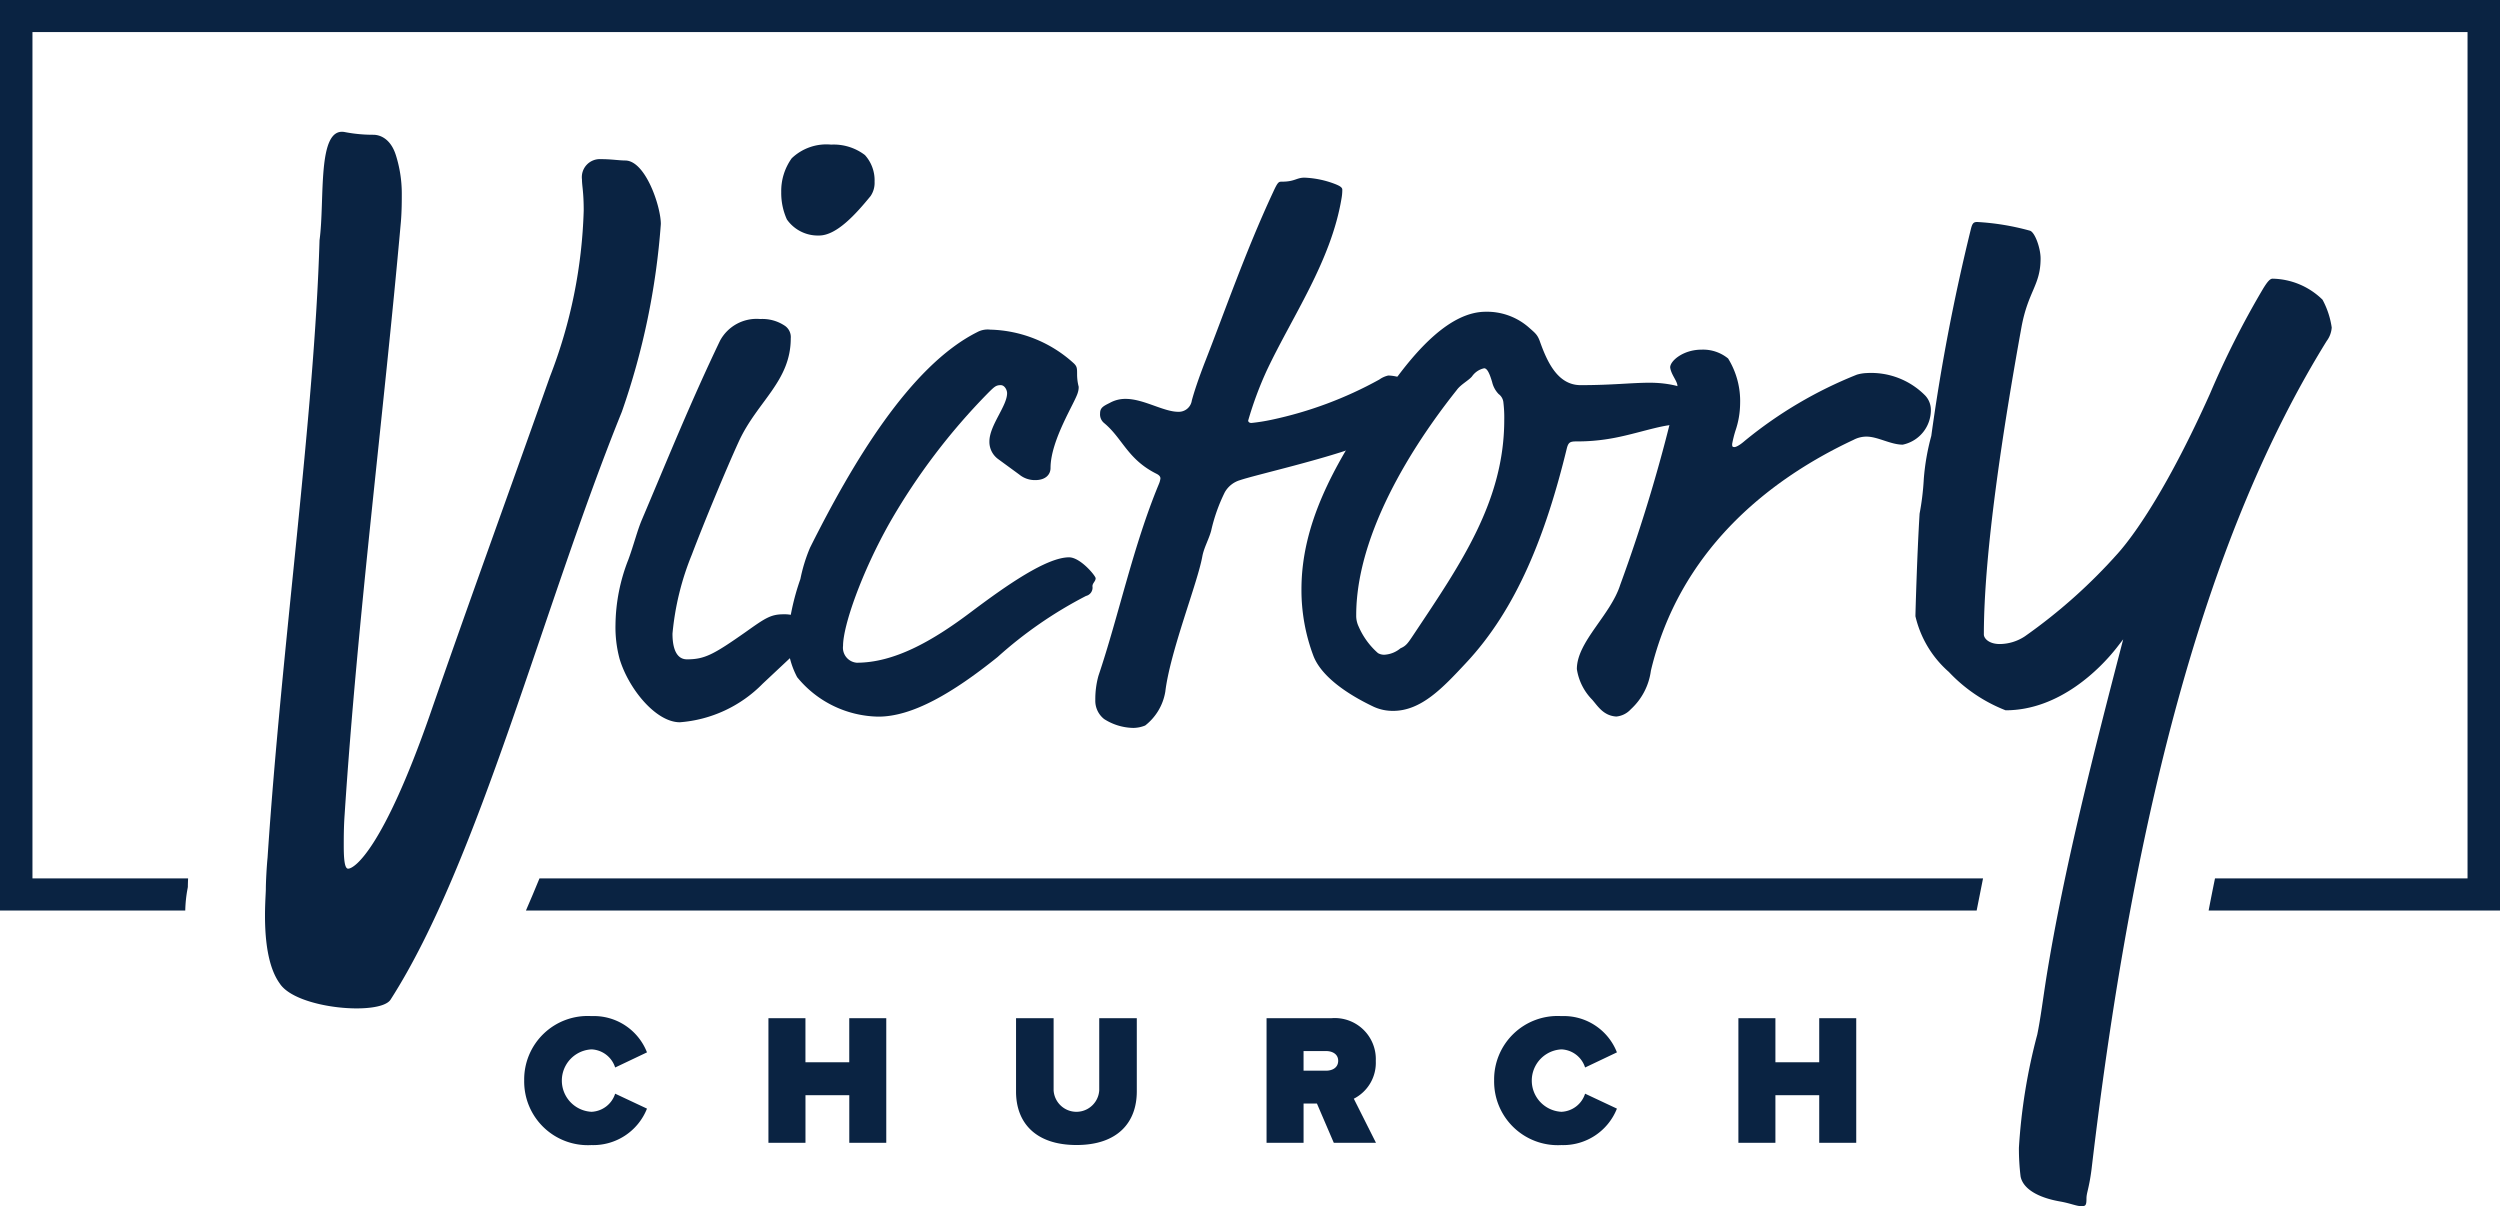
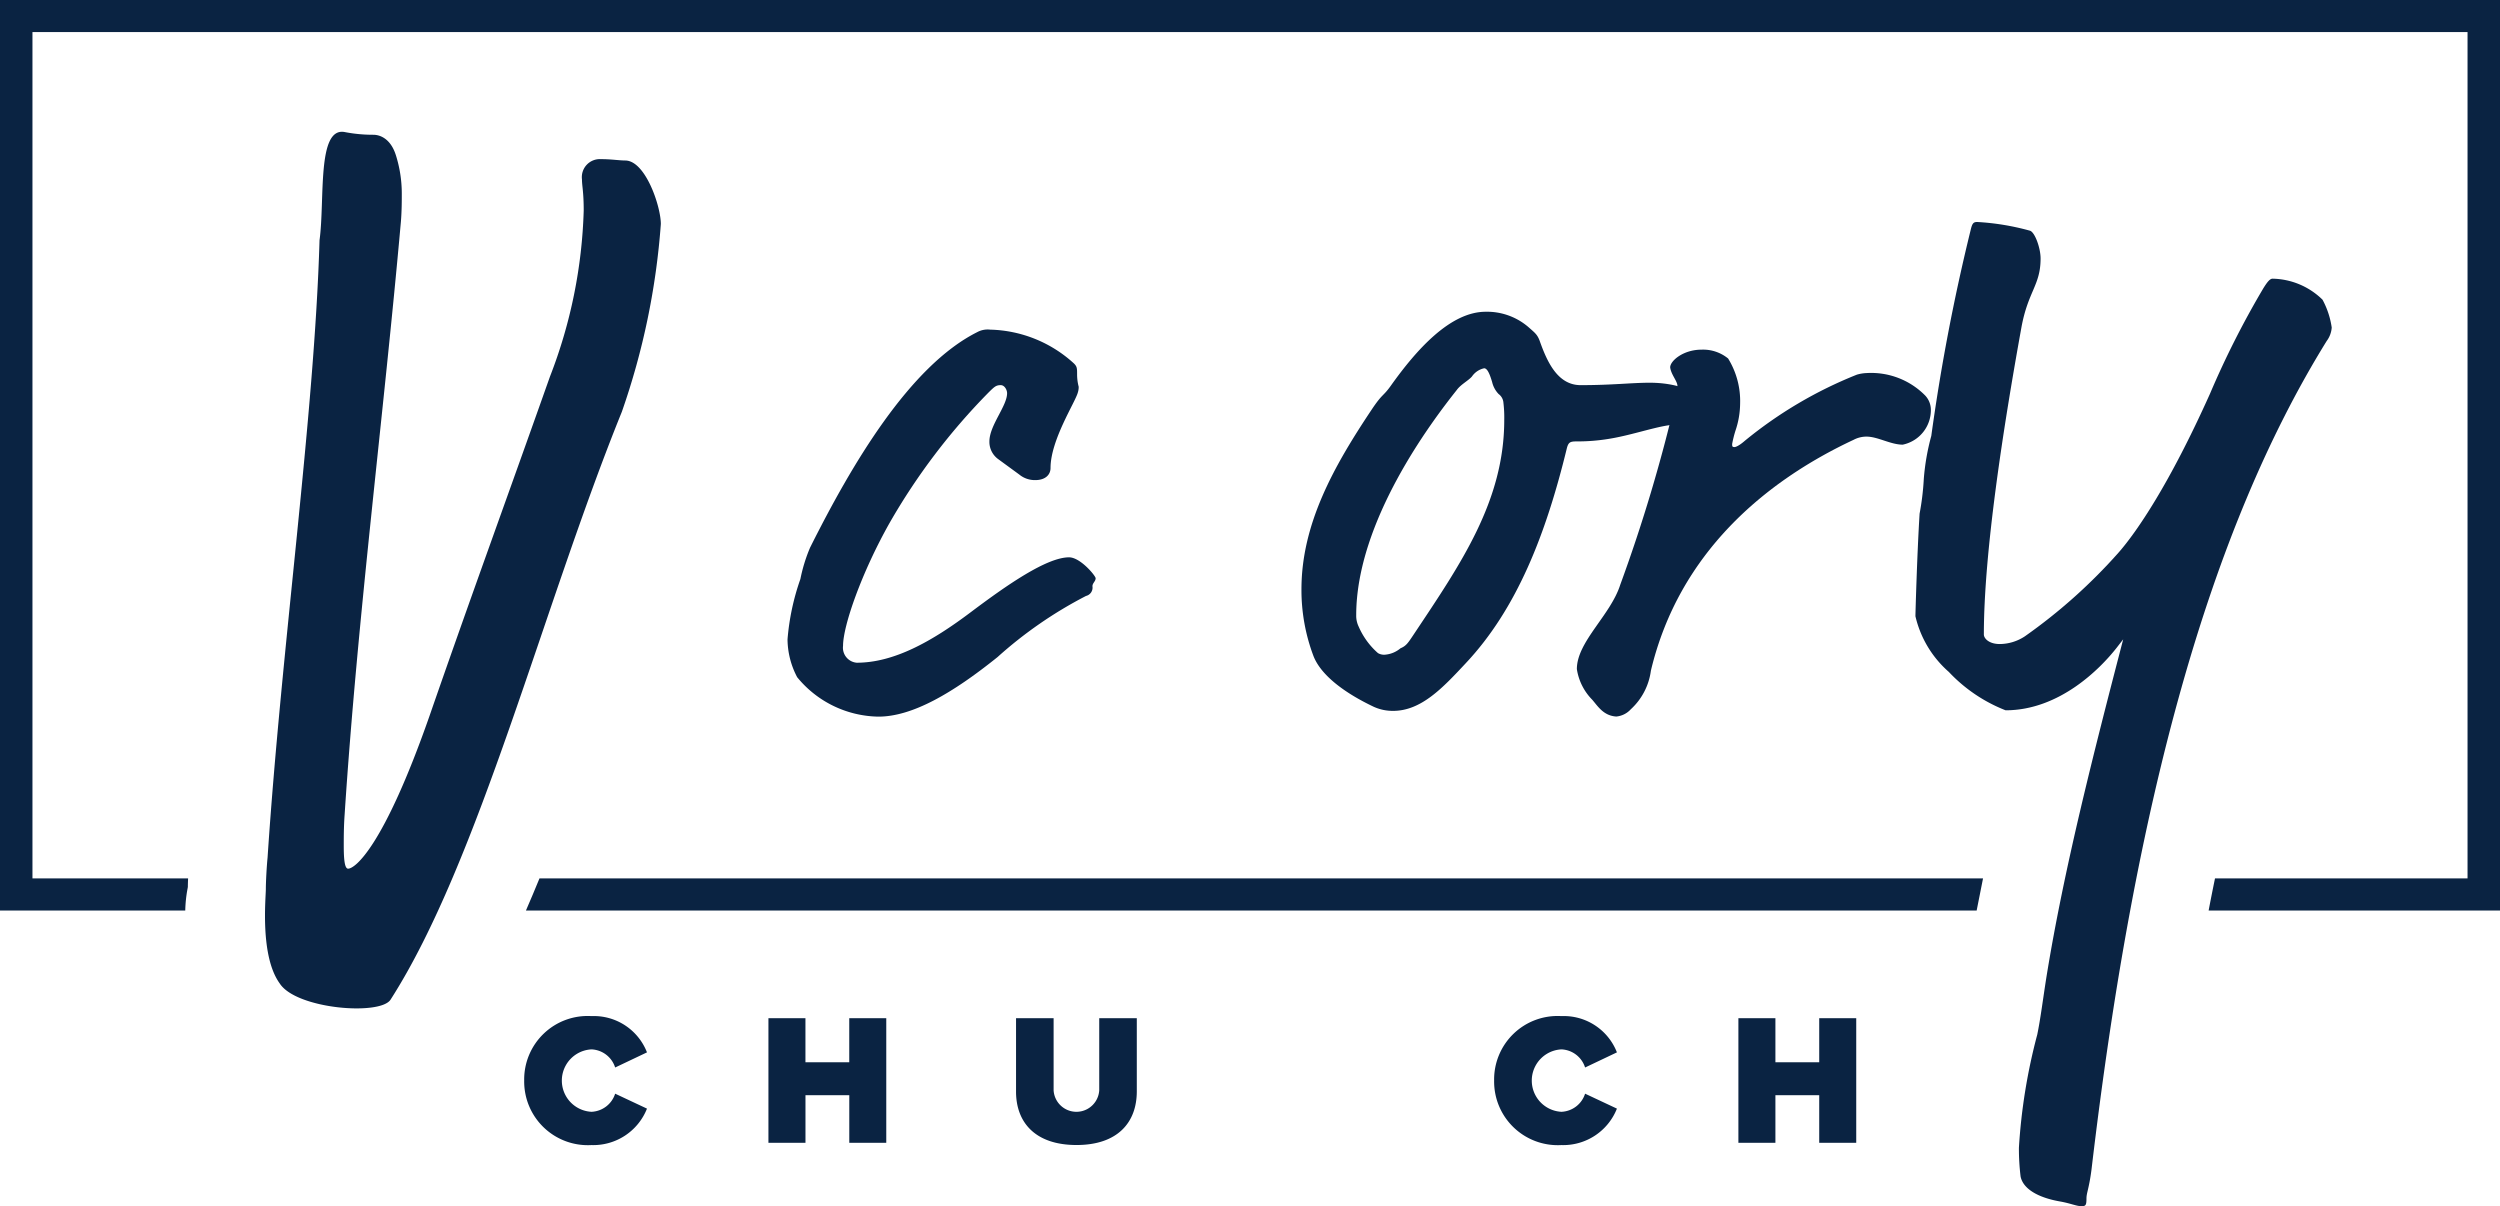
<svg xmlns="http://www.w3.org/2000/svg" width="157.103" height="75.798" viewBox="0 0 157.103 75.798">
  <g id="Group_1368" data-name="Group 1368" transform="translate(-40.32 -21.304)">
    <path id="Path_268" data-name="Path 268" d="M410.351,325.984c.13-.671.262-1.342.4-2.016H320.036q-.42,1.027-.85,2.016Z" transform="translate(-245.815 -247.463)" fill="#0a2342" />
    <path id="Path_269" data-name="Path 269" d="M268.026,238.521v57.217h11.642a8.329,8.329,0,0,1,.147-1.388c.005-.03.011-.059.016-.09,0-.156.007-.34.015-.538h-9.78V240.537H423.089v53.185h-15.87q-.206,1-.4,2.016h18.314V238.521Z" transform="translate(-227.706 -217.217)" fill="#0a2342" />
    <path id="Path_270" data-name="Path 270" d="M302.4,255.189c0,.51,0,1.1-.054,1.784-1.089,12.229-2.722,24.8-3.538,37.28-.055.765-.055,1.444-.055,1.953,0,.85.055,1.445.273,1.445.435,0,2.231-1.359,5.117-9.6,2.5-7.219,4.953-13.928,7.566-21.316a31.235,31.235,0,0,0,2.123-10.444c0-1.189-.109-1.529-.109-1.953a1.133,1.133,0,0,1,1.2-1.274c.653,0,1.089.081,1.524.085,1.27.012,2.232,2.887,2.232,3.991a45.783,45.783,0,0,1-2.45,11.8c-4.953,12.229-8.981,28.279-14.534,36.941-.653,1.019-5.934.594-6.967-1.019-1.246-1.723-.871-5.35-.871-5.945,0-.424.054-1.444.108-1.953.872-13.248,2.94-27.684,3.266-38.809.346-2.52-.179-7.119,1.579-6.794a9.3,9.3,0,0,0,1.8.171c.435,0,1.089.254,1.415,1.273A8.033,8.033,0,0,1,302.4,255.189Z" transform="translate(-236.831 -221.759)" fill="#0a2342" />
-     <path id="Path_271" data-name="Path 271" d="M336.6,286.462a8.161,8.161,0,0,1-5.208,2.426c-1.517,0-3.236-2.124-3.792-4a7.648,7.648,0,0,1-.253-2.123,11.448,11.448,0,0,1,.809-4.1c.353-.961.556-1.82.86-2.528,1.567-3.691,3.034-7.331,4.9-11.225a2.606,2.606,0,0,1,2.528-1.364,2.528,2.528,0,0,1,1.517.405.861.861,0,0,1,.4.808c0,2.68-2.072,3.943-3.236,6.421-.859,1.871-2.275,5.309-2.983,7.179a17.287,17.287,0,0,0-1.213,4.955c0,.455.05,1.618.91,1.618,1.112,0,1.669-.3,3.691-1.719,1.213-.861,1.568-1.112,2.376-1.112a2.175,2.175,0,0,1,1.264.353.8.8,0,0,1,.3.708c0,.556-.3.859-.808,1.365Zm7.028-31.549a1.467,1.467,0,0,1-.253.911c-.91,1.112-2.123,2.476-3.235,2.476a2.372,2.372,0,0,1-2.022-1.01,4.024,4.024,0,0,1-.355-1.719,3.527,3.527,0,0,1,.658-2.124,3.153,3.153,0,0,1,2.477-.859,3.234,3.234,0,0,1,2.124.656A2.365,2.365,0,0,1,343.629,254.912Z" transform="translate(-248.349 -222.196)" fill="#0a2342" />
    <path id="Path_272" data-name="Path 272" d="M361.479,284.894c.708,0,1.669,1.163,1.669,1.314,0,.2-.2.3-.2.506a.538.538,0,0,1-.405.607,26.421,26.421,0,0,0-5.562,3.843c-2.831,2.275-5.359,3.741-7.482,3.741a6.719,6.719,0,0,1-5.106-2.477,5.183,5.183,0,0,1-.607-2.376,15.009,15.009,0,0,1,.808-3.792,10.13,10.13,0,0,1,.607-1.972c2.629-5.259,6.269-11.426,10.515-13.55a1.375,1.375,0,0,1,.81-.152,8.072,8.072,0,0,1,5.257,2.124c.2.2.2.3.2.708a3.1,3.1,0,0,0,.1.758,1.124,1.124,0,0,1-.051.353c-.152.607-1.718,2.984-1.718,4.753,0,.4-.3.759-.961.759a1.545,1.545,0,0,1-1.011-.355l-1.314-.961a1.34,1.34,0,0,1-.556-1.112c0-1.011,1.112-2.224,1.112-3.033,0-.2-.152-.506-.4-.506-.3,0-.4.1-.809.506a40,40,0,0,0-6.168,8.14c-1.769,3.135-2.932,6.472-2.932,7.736a.946.946,0,0,0,.859,1.061c2.326,0,4.7-1.314,7.179-3.184C357.535,286.664,360.063,284.894,361.479,284.894Z" transform="translate(-253.977 -228.567)" fill="#0a2342" />
-     <path id="Path_273" data-name="Path 273" d="M383.98,267.929a22.461,22.461,0,0,0-1.163,3.135c0,.1.1.152.2.152a11.923,11.923,0,0,0,1.264-.2,24.491,24.491,0,0,0,6.776-2.528,1.566,1.566,0,0,1,.555-.253c.861,0,2.477.708,2.477,1.315a2.347,2.347,0,0,1-1.668,1.921c-1.364.556-1.364.708-2.275,1.061-2.478.961-6.775,1.921-7.837,2.276a1.632,1.632,0,0,0-.959.758,10.7,10.7,0,0,0-.86,2.426c-.152.556-.455,1.062-.556,1.618-.3,1.669-2.022,5.965-2.325,8.493a3.4,3.4,0,0,1-1.264,2.124,2.026,2.026,0,0,1-.758.152,3.506,3.506,0,0,1-1.82-.556,1.457,1.457,0,0,1-.556-1.213,5.446,5.446,0,0,1,.2-1.517c1.264-3.742,2.175-8.141,3.792-12.034a1.29,1.29,0,0,0,.1-.353c0-.1-.051-.2-.253-.3-1.82-.91-2.124-2.224-3.286-3.185a.7.7,0,0,1-.253-.607c0-.355.2-.455.606-.658a1.99,1.99,0,0,1,1.011-.253c1.112,0,2.377.81,3.287.81a.826.826,0,0,0,.86-.708c.151-.556.4-1.314.809-2.376,1.213-3.084,2.578-7.028,4.3-10.718.3-.658.355-.658.556-.658.809,0,.91-.253,1.415-.253a5.982,5.982,0,0,1,1.922.4c.253.1.455.2.455.354a3.009,3.009,0,0,1-.05.556C388.024,261.054,385.6,264.491,383.98,267.929Z" transform="translate(-264.06 -223.332)" fill="#0a2342" />
    <path id="Path_274" data-name="Path 274" d="M410.4,273.465c2.022,0,3.184-.152,4.348-.152,1.618,0,3.135.507,3.135,1.315,0,.658-1.264.809-1.415,1.062-.1.2-.2.253-.556.3-1.011.152-2.478.658-3.792.859a12.116,12.116,0,0,1-1.972.152c-.4,0-.506.051-.606.4-1.315,5.41-3.136,10.112-6.371,13.55-1.416,1.516-2.781,2.983-4.55,2.983a2.883,2.883,0,0,1-1.214-.253c-1.921-.911-3.336-2.022-3.792-3.186a11.726,11.726,0,0,1-.758-4.2c0-4.146,2.073-7.786,4.4-11.275.708-1.061.708-.808,1.214-1.516,1.618-2.276,3.74-4.651,5.965-4.651a3.985,3.985,0,0,1,2.68.96c.4.355.556.456.708.859C408.277,271.948,408.933,273.465,410.4,273.465Zm-5.562-.2c-.151-.506-.3-.86-.5-.86a1.244,1.244,0,0,0-.759.505c-.2.253-.708.506-.961.859-1.567,1.972-6.32,8.242-6.32,14.157a1.572,1.572,0,0,0,.152.708,4.706,4.706,0,0,0,1.213,1.668.747.747,0,0,0,.455.1,1.713,1.713,0,0,0,.961-.4c.354-.152.455-.3.859-.91,2.932-4.4,5.663-8.342,5.663-13.448a7.761,7.761,0,0,0-.051-1.062.743.743,0,0,0-.3-.556A1.61,1.61,0,0,1,404.838,273.264Z" transform="translate(-270.752 -227.958)" fill="#0a2342" />
    <path id="Path_275" data-name="Path 275" d="M429.494,275.93a5.385,5.385,0,0,1-.3,1.72,7.411,7.411,0,0,0-.2.808c0,.152,0,.2.151.2.052,0,.253-.05.658-.405a26.685,26.685,0,0,1,7.028-4.145,2.509,2.509,0,0,1,.606-.1,4.768,4.768,0,0,1,3.691,1.415,1.317,1.317,0,0,1,.353.859,2.22,2.22,0,0,1-1.769,2.225c-.759,0-1.568-.506-2.276-.506a1.732,1.732,0,0,0-.808.2c-5.511,2.578-10.971,7.078-12.741,14.51a3.993,3.993,0,0,1-1.264,2.426,1.408,1.408,0,0,1-.91.455c-.809-.05-1.163-.656-1.517-1.061a3.484,3.484,0,0,1-.961-1.922c0-1.718,2.124-3.387,2.73-5.308a100.243,100.243,0,0,0,3.489-11.68c.051-.455.1-.707.1-.808,0-.3-.4-.707-.455-1.164,0-.4.808-1.112,1.972-1.112a2.479,2.479,0,0,1,1.669.556A5.089,5.089,0,0,1,429.494,275.93Z" transform="translate(-279.823 -229.26)" fill="#0a2342" />
    <path id="Path_276" data-name="Path 276" d="M459.371,262.407c0,1.688-.787,2.049-1.206,4.34-1.154,6.39-2.359,14.165-2.359,19.29,0,.241.314.6,1,.6a2.9,2.9,0,0,0,1.573-.482,33.928,33.928,0,0,0,5.923-5.3c1.1-1.266,3.146-4.22,5.714-9.946a55.971,55.971,0,0,1,3.355-6.631c.263-.421.419-.6.577-.6A4.594,4.594,0,0,1,477.089,265a5.233,5.233,0,0,1,.577,1.748,1.584,1.584,0,0,1-.315.844c-7.391,11.936-12.056,28.934-14.782,52.082-.158,1.205-.315,1.447-.315,1.808,0,.422-.052.482-.314.482-.315,0-.681-.181-1.363-.3-1.362-.241-2.306-.784-2.463-1.567a14.481,14.481,0,0,1-.105-1.808,36,36,0,0,1,1.154-7.113c.21-1.025.366-2.29.576-3.616,1.1-6.812,2.989-14.167,4.823-21.219l-.42.542c-.995,1.266-3.564,3.918-6.971,3.918a9.777,9.777,0,0,1-3.565-2.411,6.647,6.647,0,0,1-2.1-3.5c0-.18.105-3.918.262-6.45a16.359,16.359,0,0,0,.263-2.169,14.4,14.4,0,0,1,.472-2.713,125.9,125.9,0,0,1,2.464-12.9c.1-.422.156-.543.419-.543a15.594,15.594,0,0,1,3.3.543C459,260.719,459.371,261.743,459.371,262.407Z" transform="translate(-290.818 -224.861)" fill="#0a2342" />
    <path id="Path_277" data-name="Path 277" d="M317.741,341.413a3.988,3.988,0,0,1,4.226-4.052,3.584,3.584,0,0,1,3.49,2.279l-2,.951a1.634,1.634,0,0,0-1.485-1.139,1.964,1.964,0,0,0,0,3.923,1.634,1.634,0,0,0,1.485-1.139l2,.939a3.629,3.629,0,0,1-3.49,2.291A4,4,0,0,1,317.741,341.413Z" transform="translate(-244.48 -252.204)" fill="#0a2342" />
    <path id="Path_278" data-name="Path 278" d="M346.581,345.394V342.4h-2.753v2.995H341.5v-7.833h2.326v2.771h2.753v-2.771h2.326v7.833Z" transform="translate(-252.891 -252.274)" fill="#0a2342" />
    <path id="Path_279" data-name="Path 279" d="M365.584,342.176v-4.615h2.361v4.533a1.436,1.436,0,0,0,2.867,0v-4.533h2.361v4.6c0,1.95-1.2,3.371-3.79,3.371S365.584,344.114,365.584,342.176Z" transform="translate(-261.415 -252.274)" fill="#0a2342" />
-     <path id="Path_280" data-name="Path 280" d="M394.178,345.394l-1.06-2.467h-.84v2.467h-2.326v-7.833h4.1a2.579,2.579,0,0,1,2.764,2.689,2.531,2.531,0,0,1-1.381,2.372l1.393,2.771Zm.275-5.156c0-.422-.368-.61-.76-.61h-1.416v1.233h1.416C394.086,340.861,394.453,340.673,394.453,340.238Z" transform="translate(-270.04 -252.274)" fill="#0a2342" />
    <path id="Path_281" data-name="Path 281" d="M412.09,341.413a3.988,3.988,0,0,1,4.226-4.052,3.584,3.584,0,0,1,3.49,2.279l-2,.951a1.633,1.633,0,0,0-1.485-1.139,1.964,1.964,0,0,0,0,3.923,1.633,1.633,0,0,0,1.485-1.139l2,.939a3.629,3.629,0,0,1-3.49,2.291A4,4,0,0,1,412.09,341.413Z" transform="translate(-277.877 -252.204)" fill="#0a2342" />
    <path id="Path_282" data-name="Path 282" d="M440.93,345.394V342.4h-2.753v2.995h-2.326v-7.833h2.326v2.771h2.753v-2.771h2.326v7.833Z" transform="translate(-286.288 -252.274)" fill="#0a2342" />
  </g>
</svg>